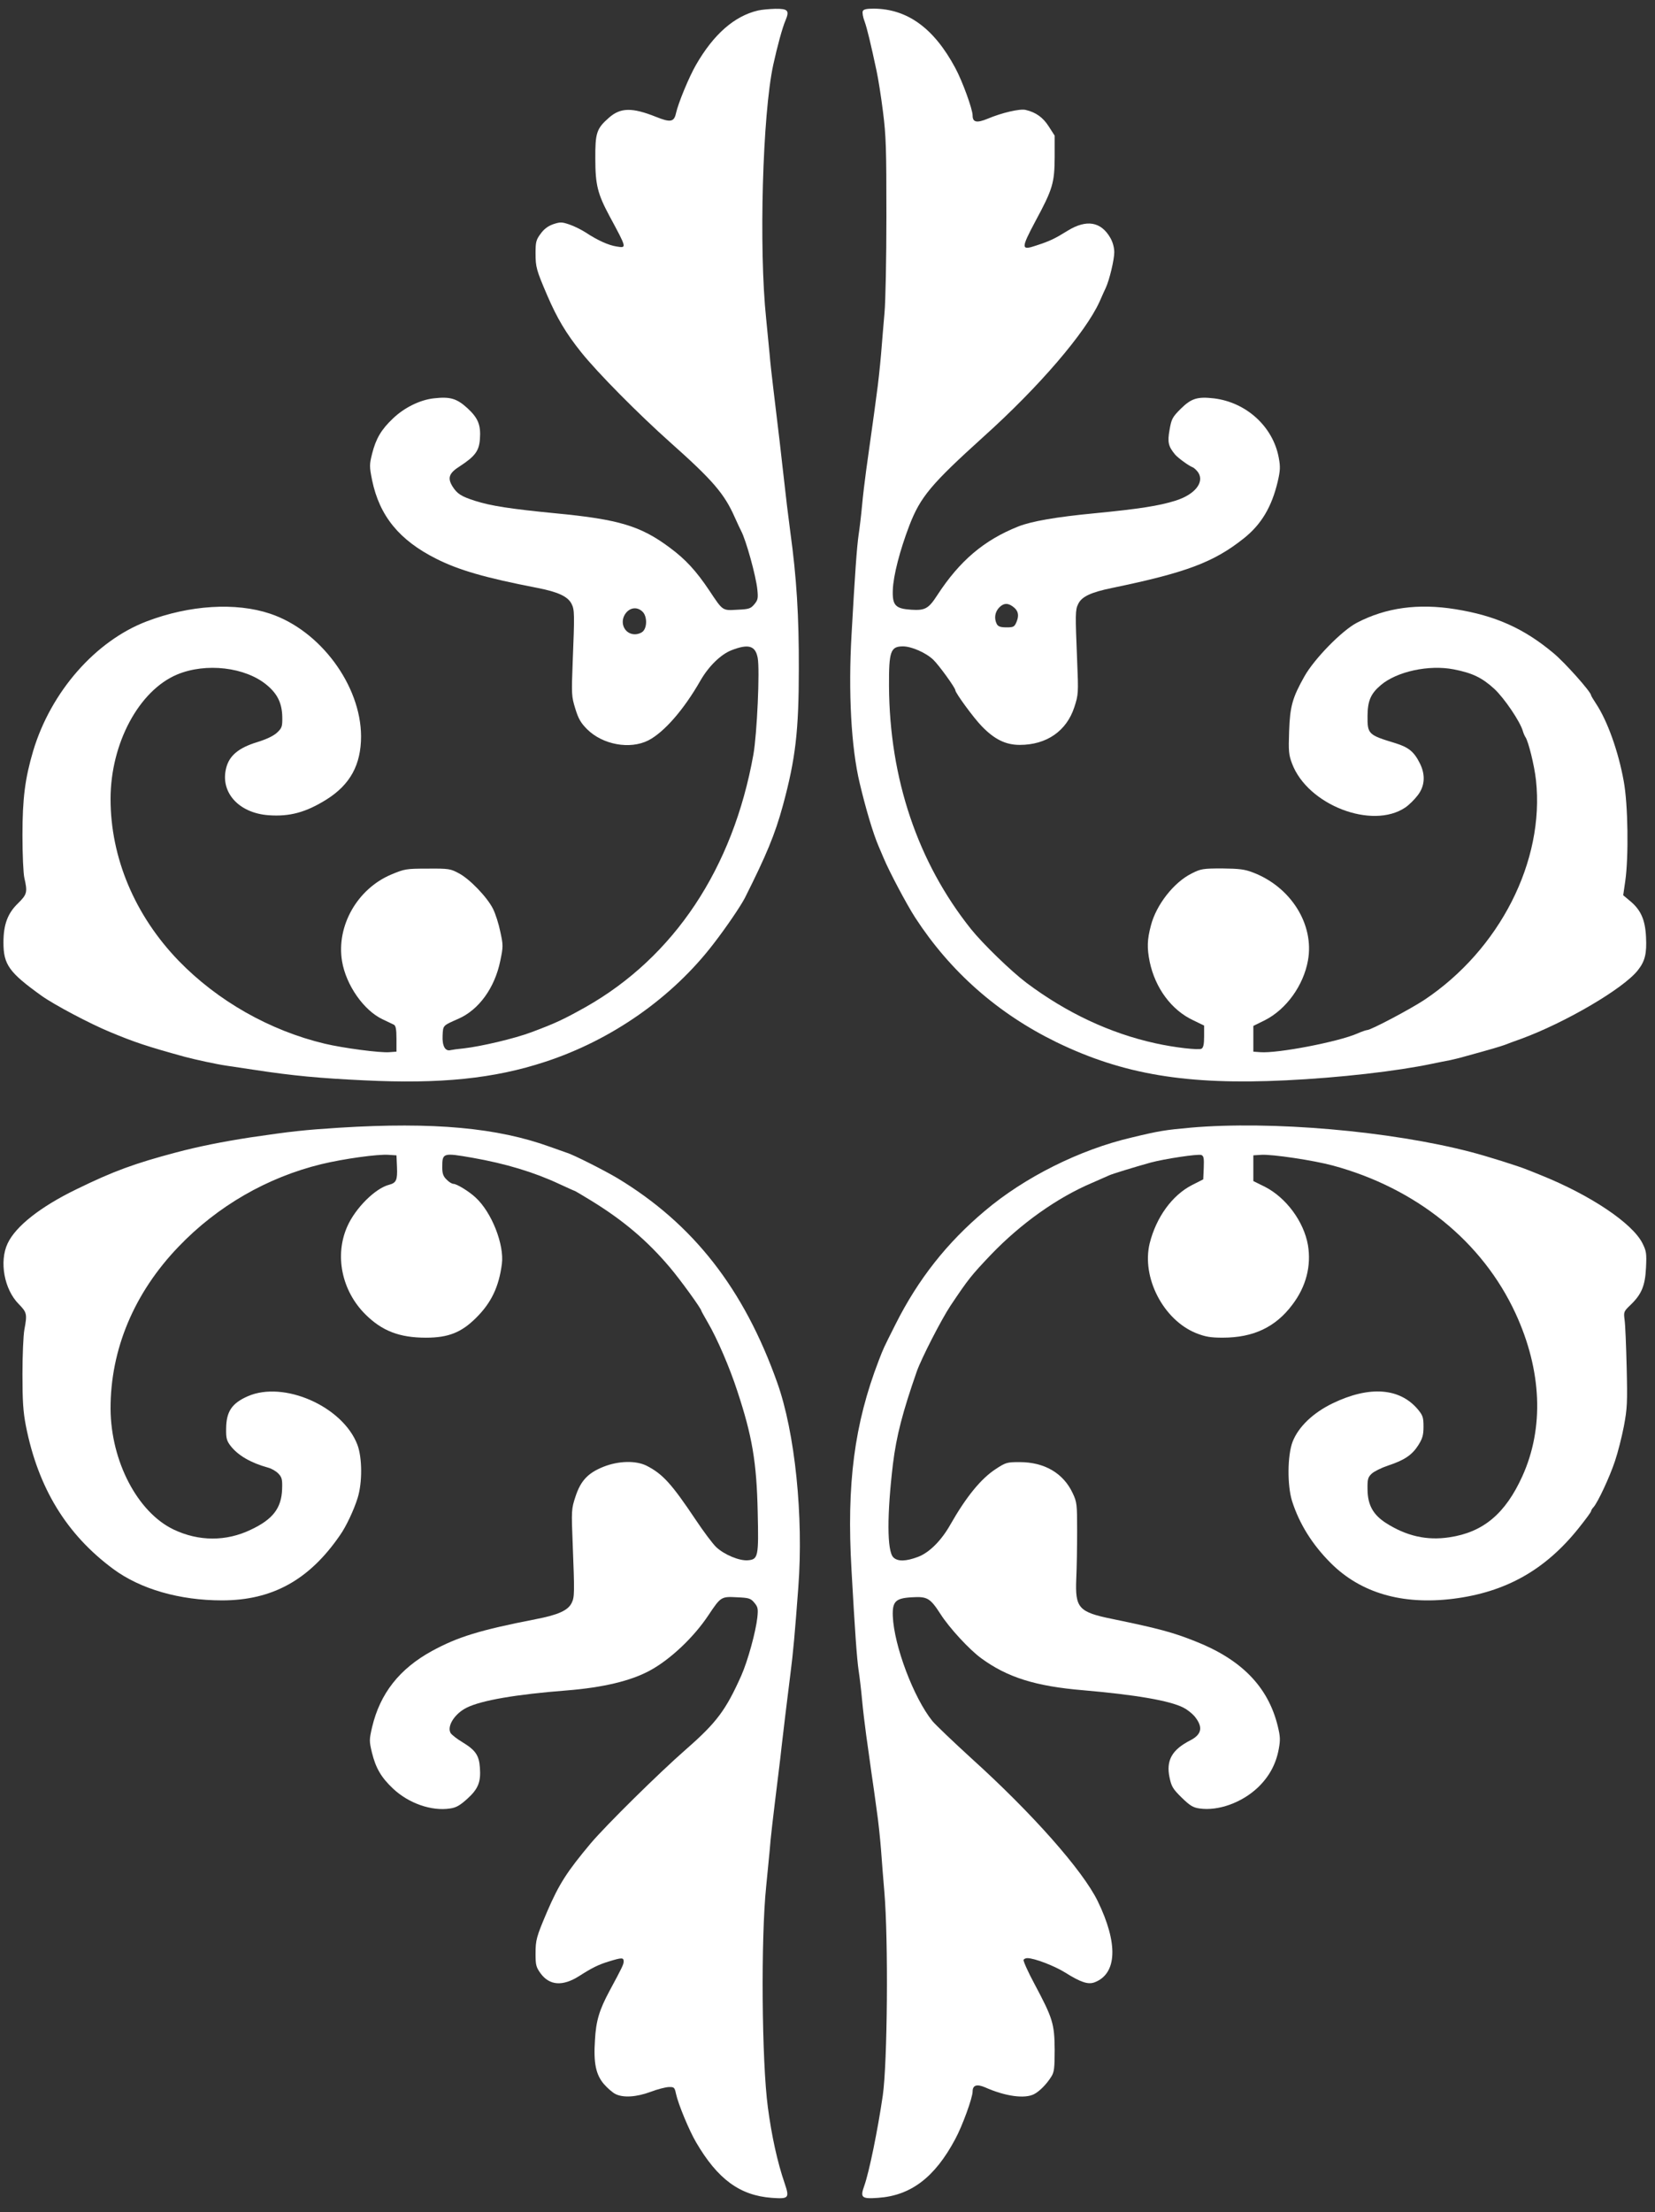
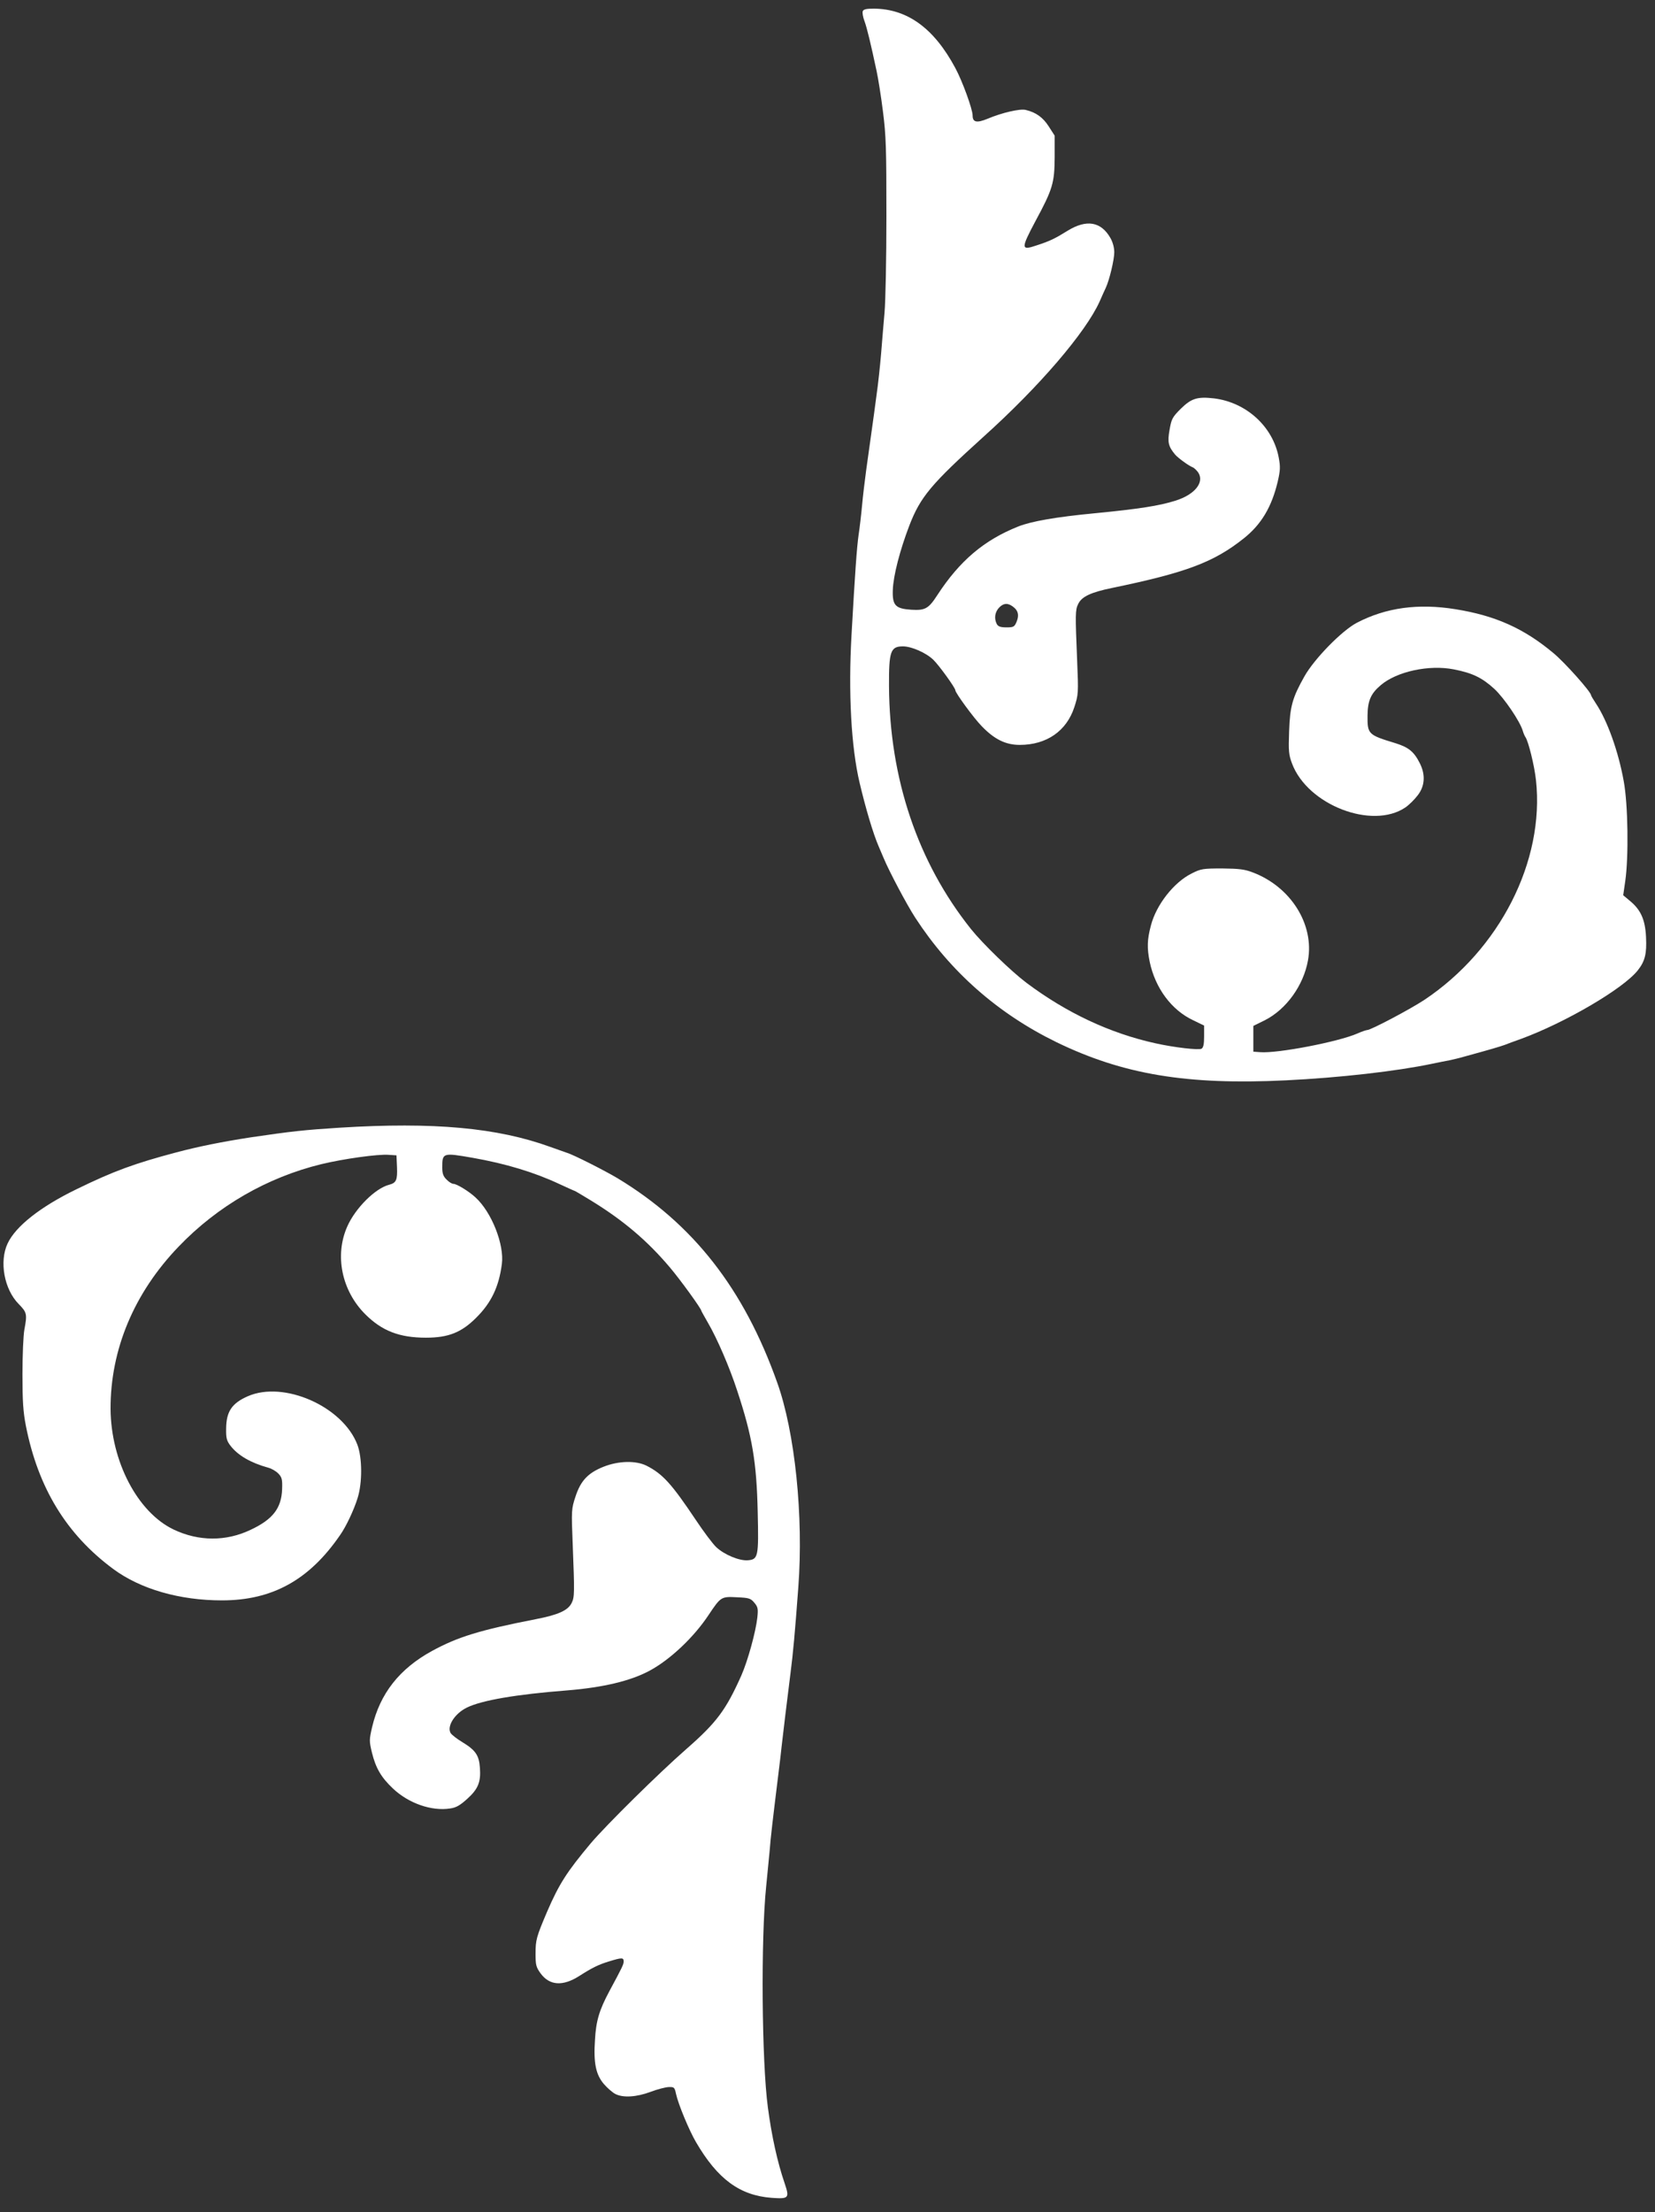
<svg xmlns="http://www.w3.org/2000/svg" version="1.0" width="958pt" height="1280pt" viewBox="0 0 958 1280" preserveAspectRatio="xMidYMid meet">
  <rect x="0" y="0" width="958" height="1280" fill="#333333" stroke="none" />
  <g transform="translate(0,1280) scale(0.1,-0.1)" fill="#ffffff" stroke="none">
-     <path d="M4387 12739 c-136 -32 -256 -137 -358 -314 -40 -69 -103 -221 -116 -280 -11 -51 -32 -55 -116 -21 -138 55 -205 54 -272 -5 -72 -63 -80 -88 -79 -239 0 -150 14 -203 82 -330 102 -189 101 -186 40 -176 -46 7 -110 36 -178 81 -25 16 -67 37 -94 46 -44 15 -53 15 -93 2 -31 -11 -54 -28 -74 -56 -26 -35 -29 -48 -29 -112 0 -81 5 -98 68 -245 57 -132 108 -218 196 -328 96 -120 331 -357 516 -522 245 -218 313 -296 374 -435 15 -33 31 -68 36 -77 28 -52 86 -260 94 -340 5 -50 3 -60 -18 -85 -21 -25 -32 -28 -98 -31 -87 -5 -83 -8 -162 111 -77 115 -138 181 -230 249 -168 125 -294 163 -661 198 -257 25 -375 43 -465 72 -81 26 -104 41 -131 84 -30 49 -20 77 44 117 87 57 110 88 115 156 6 82 -10 122 -73 180 -62 56 -100 67 -195 56 -79 -9 -169 -53 -235 -116 -68 -64 -99 -117 -121 -204 -16 -65 -16 -73 0 -154 43 -207 158 -347 371 -454 131 -66 283 -110 582 -168 125 -24 181 -51 202 -94 17 -34 17 -61 6 -336 -7 -187 -7 -198 15 -269 18 -59 32 -83 69 -120 90 -89 247 -118 354 -64 91 47 205 177 302 347 48 83 118 151 180 175 98 38 138 26 151 -45 13 -68 -4 -441 -25 -559 -118 -659 -459 -1171 -971 -1461 -129 -72 -173 -93 -315 -146 -99 -37 -292 -82 -390 -93 -33 -3 -67 -8 -76 -10 -32 -9 -50 24 -47 84 3 60 0 57 91 97 119 52 211 179 243 336 17 82 17 90 0 168 -9 45 -28 104 -42 132 -34 68 -135 173 -198 206 -48 26 -58 28 -181 27 -125 0 -133 -2 -210 -34 -197 -83 -319 -298 -285 -502 23 -138 126 -285 235 -336 28 -13 57 -27 65 -31 11 -6 15 -27 15 -82 l0 -74 -40 -3 c-53 -5 -270 24 -375 49 -319 76 -621 248 -846 480 -254 263 -394 597 -394 936 0 321 164 627 385 720 167 70 396 43 520 -61 61 -51 87 -104 89 -183 1 -57 -2 -65 -29 -91 -20 -19 -60 -39 -119 -57 -104 -32 -158 -77 -176 -146 -38 -141 70 -263 244 -276 122 -9 216 16 336 91 137 86 200 201 200 366 -1 294 -236 612 -526 709 -200 67 -467 50 -714 -44 -297 -113 -555 -407 -658 -750 -47 -159 -62 -274 -62 -488 0 -111 5 -222 11 -247 19 -82 16 -95 -37 -147 -60 -58 -84 -123 -84 -227 0 -128 33 -173 221 -308 73 -52 279 -161 395 -209 144 -60 213 -83 434 -144 60 -16 184 -43 240 -51 19 -3 91 -14 160 -24 229 -35 383 -49 637 -61 443 -22 753 10 1048 107 386 126 737 372 976 684 72 93 157 218 181 265 124 247 174 366 220 535 73 269 92 431 92 790 1 304 -13 529 -49 790 -13 98 -24 187 -46 385 -8 75 -16 143 -53 450 -8 66 -18 154 -21 195 -4 41 -13 134 -20 205 -43 407 -21 1184 41 1470 23 105 53 216 71 257 24 57 14 68 -59 67 -35 -1 -80 -5 -101 -10z m-667 -3479 c25 -25 27 -86 3 -112 -9 -10 -30 -18 -48 -18 -55 0 -87 58 -61 109 24 45 72 55 106 21z" />
    <path d="M4994 12735 c-3 -8 1 -34 10 -57 15 -41 36 -129 70 -288 9 -41 26 -147 37 -235 18 -141 20 -212 20 -605 0 -245 -5 -497 -11 -560 -5 -63 -15 -171 -20 -240 -6 -69 -17 -174 -26 -235 -8 -60 -21 -159 -30 -220 -8 -60 -22 -157 -30 -215 -8 -58 -19 -150 -24 -205 -5 -55 -14 -131 -20 -170 -10 -70 -21 -221 -41 -580 -19 -331 -2 -649 47 -855 35 -148 78 -293 110 -367 9 -21 22 -51 29 -68 31 -75 133 -268 183 -345 203 -312 477 -554 817 -720 385 -187 755 -249 1328 -221 311 15 643 53 847 96 36 7 81 17 100 20 19 4 58 13 85 21 168 46 203 57 235 68 19 8 62 23 95 35 256 94 591 290 675 396 42 53 53 96 48 194 -5 100 -30 157 -95 210 l-37 31 12 83 c20 140 16 443 -9 577 -31 173 -95 350 -160 448 -16 24 -29 46 -29 49 0 19 -154 192 -219 245 -170 142 -335 216 -566 253 -216 35 -403 9 -570 -78 -87 -45 -247 -209 -304 -310 -70 -124 -84 -174 -89 -320 -4 -113 -2 -135 17 -185 90 -240 464 -384 656 -254 22 15 54 47 72 71 41 53 45 118 12 184 -34 68 -65 93 -142 117 -158 48 -162 52 -161 160 1 86 19 127 77 176 93 79 279 119 422 91 108 -21 164 -48 235 -113 57 -53 149 -188 165 -244 4 -14 11 -29 15 -35 17 -24 52 -165 61 -249 51 -468 -210 -981 -647 -1272 -82 -54 -309 -174 -330 -174 -6 0 -32 -9 -57 -20 -109 -48 -462 -116 -562 -108 l-40 3 0 74 0 75 67 33 c124 63 223 201 249 345 38 208 -98 426 -319 510 -47 18 -78 22 -177 23 -112 0 -124 -2 -177 -29 -103 -51 -205 -181 -236 -301 -22 -83 -23 -130 -7 -210 32 -152 126 -280 253 -339 l62 -30 0 -62 c0 -46 -4 -65 -15 -72 -17 -9 -157 7 -265 31 -265 58 -517 177 -748 350 -90 68 -253 226 -322 312 -308 386 -471 870 -474 1405 -1 202 9 230 81 230 49 0 134 -37 176 -78 33 -32 127 -162 127 -176 0 -15 106 -160 152 -207 74 -77 139 -109 221 -109 155 0 271 80 316 219 23 71 24 79 16 270 -11 268 -11 292 6 326 20 43 74 68 196 93 430 89 590 149 764 288 100 80 160 180 195 327 15 65 16 86 6 139 -33 179 -187 320 -375 343 -96 11 -131 0 -192 -60 -49 -49 -54 -59 -65 -122 -13 -72 -7 -96 32 -143 17 -20 79 -65 100 -73 9 -3 24 -17 34 -31 37 -57 -20 -128 -132 -163 -95 -30 -212 -48 -469 -73 -220 -21 -364 -46 -440 -76 -199 -79 -340 -199 -469 -397 -51 -79 -71 -90 -151 -85 -92 6 -110 25 -107 114 3 84 41 230 96 374 64 165 125 238 428 512 323 290 592 604 673 783 14 33 31 69 36 80 21 45 49 163 49 205 0 28 -9 60 -23 84 -54 94 -138 108 -247 41 -74 -46 -103 -60 -180 -85 -91 -31 -91 -19 -6 141 100 185 110 221 111 369 l0 125 -34 53 c-33 52 -74 82 -134 96 -33 8 -137 -16 -220 -51 -63 -26 -87 -21 -87 19 0 36 -60 201 -101 276 -123 229 -277 341 -472 342 -42 0 -59 -4 -63 -15z m878 -3452 c23 -21 27 -46 12 -82 -12 -28 -17 -31 -58 -31 -35 0 -48 5 -56 19 -17 33 -11 71 15 97 27 27 54 26 87 -3z" />
    <path d="M1965 6275 c-204 -13 -277 -21 -515 -56 -162 -25 -302 -53 -430 -87 -241 -64 -362 -108 -575 -212 -211 -102 -355 -216 -401 -315 -49 -104 -20 -265 64 -350 48 -49 50 -58 33 -149 -6 -33 -11 -149 -11 -257 0 -157 4 -218 20 -300 71 -359 235 -627 505 -827 158 -117 385 -182 630 -182 291 0 505 118 683 377 35 49 81 147 102 215 28 89 27 233 -1 308 -84 222 -426 373 -635 281 -93 -41 -124 -89 -125 -187 -1 -55 3 -70 25 -99 43 -56 117 -99 218 -127 20 -5 47 -21 60 -35 20 -21 23 -34 21 -90 -4 -109 -53 -174 -181 -234 -143 -69 -302 -68 -447 1 -209 100 -363 395 -365 698 -1 343 136 671 394 939 225 235 514 401 826 477 128 31 329 59 390 54 l45 -3 3 -68 c3 -75 -4 -91 -45 -102 -80 -20 -196 -135 -243 -242 -74 -167 -32 -371 104 -507 97 -97 198 -136 352 -136 129 0 205 30 290 115 88 87 132 180 149 311 15 112 -59 300 -152 385 -37 35 -109 79 -128 79 -9 0 -27 11 -40 25 -19 18 -25 35 -25 69 0 86 2 87 175 57 193 -34 358 -84 503 -152 46 -21 85 -39 87 -39 3 0 46 -26 97 -57 189 -116 327 -234 457 -388 60 -71 181 -238 181 -250 0 -2 17 -32 37 -67 53 -90 127 -261 171 -397 86 -260 112 -411 118 -701 6 -257 3 -273 -57 -278 -49 -4 -136 32 -183 76 -21 20 -74 91 -118 157 -140 209 -191 266 -285 314 -62 31 -162 29 -250 -6 -90 -36 -132 -81 -162 -173 -23 -70 -24 -78 -16 -273 11 -283 11 -308 -6 -342 -21 -43 -78 -69 -209 -94 -322 -63 -450 -102 -600 -184 -188 -103 -300 -246 -346 -440 -17 -74 -17 -81 -1 -148 22 -89 53 -143 122 -208 90 -85 223 -132 331 -115 35 5 57 18 99 56 63 57 79 97 73 179 -5 73 -25 102 -102 149 -32 19 -62 43 -68 53 -22 40 25 113 95 147 86 42 284 76 578 99 211 17 369 55 479 114 119 64 256 193 342 323 70 105 73 107 164 102 69 -3 79 -6 100 -31 21 -25 23 -35 18 -85 -9 -83 -55 -251 -93 -337 -89 -199 -142 -271 -318 -425 -159 -139 -462 -438 -553 -545 -138 -165 -183 -234 -253 -396 -62 -146 -67 -163 -67 -244 0 -64 3 -77 29 -113 52 -71 128 -76 223 -16 78 50 114 67 173 85 75 23 85 23 85 0 0 -17 -7 -32 -82 -171 -59 -110 -78 -173 -84 -283 -9 -134 5 -201 52 -256 20 -23 50 -49 66 -57 45 -23 122 -18 203 12 39 15 86 27 105 28 32 1 35 -1 43 -39 13 -60 76 -212 116 -280 125 -214 253 -308 438 -322 99 -7 104 -2 75 84 -42 122 -75 273 -97 438 -36 267 -41 982 -10 1280 7 72 16 164 20 205 5 72 19 188 50 440 8 63 17 140 20 170 8 73 33 277 51 420 15 117 25 226 45 495 31 410 -19 897 -122 1185 -193 543 -486 918 -925 1183 -72 43 -255 136 -293 147 -14 5 -57 20 -96 34 -306 111 -674 145 -1220 111z" />
-     <path d="M6890 6275 c-144 -13 -179 -18 -340 -57 -300 -70 -620 -230 -850 -425 -219 -184 -385 -395 -515 -653 -76 -151 -69 -137 -98 -211 -142 -369 -187 -715 -158 -1214 20 -359 31 -510 41 -580 6 -38 15 -115 20 -170 5 -55 16 -147 24 -205 8 -58 22 -154 30 -215 9 -60 23 -159 31 -220 9 -60 20 -164 25 -230 5 -66 13 -174 19 -240 24 -281 18 -993 -9 -1180 -30 -205 -79 -443 -107 -522 -25 -69 -16 -77 80 -70 189 13 328 118 446 339 41 75 101 240 101 276 0 37 24 45 73 24 117 -52 229 -67 283 -39 32 17 72 57 100 102 16 25 19 49 19 155 -1 150 -11 182 -116 379 -39 72 -67 136 -64 141 3 6 13 10 22 10 40 0 155 -44 218 -83 91 -57 133 -71 171 -57 131 50 137 226 18 470 -87 178 -379 508 -731 826 -105 96 -207 193 -226 216 -108 134 -222 435 -229 607 -3 85 16 104 112 109 87 5 104 -4 164 -97 51 -80 167 -206 236 -256 150 -110 314 -162 590 -185 301 -26 502 -60 581 -101 20 -10 48 -32 63 -49 51 -62 44 -105 -24 -140 -106 -54 -141 -116 -120 -215 11 -52 19 -66 70 -116 47 -46 66 -58 103 -63 108 -16 245 33 338 121 65 62 105 135 121 222 10 54 9 73 -6 135 -56 227 -211 385 -479 490 -128 51 -210 73 -476 128 -198 40 -218 63 -211 233 3 61 5 184 5 275 0 157 -1 168 -26 221 -54 115 -163 179 -307 179 -73 0 -80 -2 -138 -40 -86 -56 -172 -162 -263 -322 -52 -92 -121 -161 -186 -186 -71 -27 -119 -28 -144 -3 -37 37 -37 248 -2 541 20 162 56 300 138 535 27 76 142 300 195 380 104 155 119 174 235 296 172 179 381 328 583 414 47 21 92 40 100 44 16 8 147 48 240 74 82 22 275 51 294 44 14 -6 16 -18 14 -74 l-3 -67 -65 -33 c-115 -59 -207 -186 -245 -337 -48 -198 79 -443 269 -520 54 -21 83 -26 154 -26 177 0 306 61 403 191 80 105 110 225 90 345 -24 136 -126 274 -249 337 l-67 33 0 75 0 74 46 3 c63 4 303 -32 414 -62 484 -131 866 -440 1058 -856 152 -330 166 -662 39 -942 -98 -216 -226 -324 -422 -353 -131 -20 -249 7 -368 83 -74 48 -105 104 -106 193 -1 60 2 71 24 92 14 13 56 34 95 47 94 31 139 61 175 118 24 38 30 58 30 107 0 53 -4 65 -31 98 -105 127 -282 140 -495 37 -114 -55 -199 -137 -232 -223 -30 -79 -31 -252 -3 -342 42 -132 117 -252 224 -359 173 -173 413 -243 707 -207 306 38 535 167 729 410 39 49 71 92 71 97 0 4 6 15 14 23 25 28 93 173 124 266 17 50 40 141 52 203 19 102 21 135 16 340 -3 125 -8 248 -12 275 -6 46 -5 49 35 87 64 62 84 111 89 216 4 82 2 95 -21 141 -59 116 -301 278 -587 393 -30 12 -66 27 -80 32 -48 20 -236 79 -325 102 -467 122 -1156 182 -1625 141z" />
  </g>
</svg>